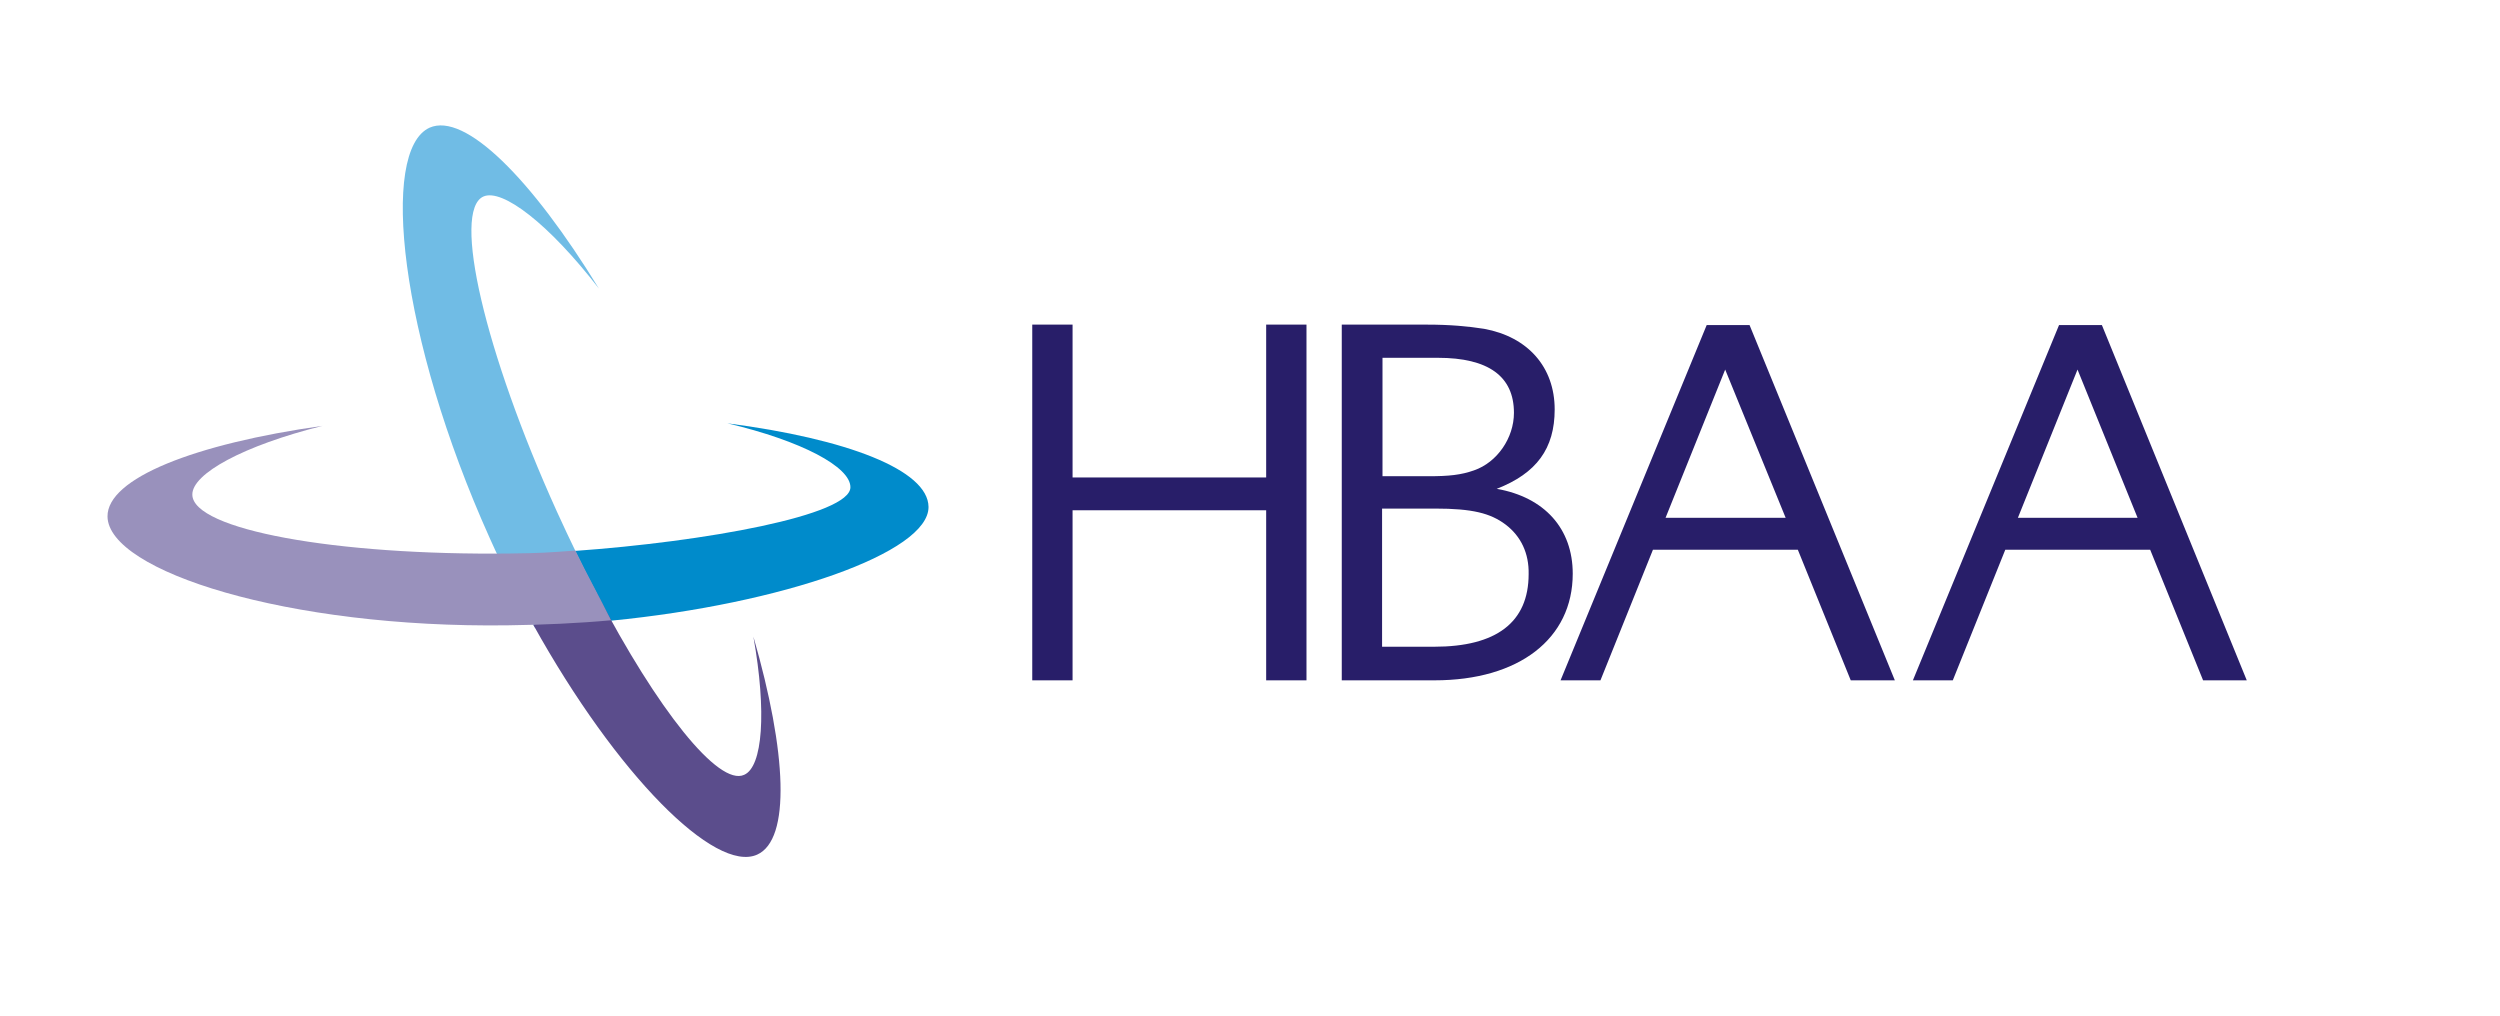
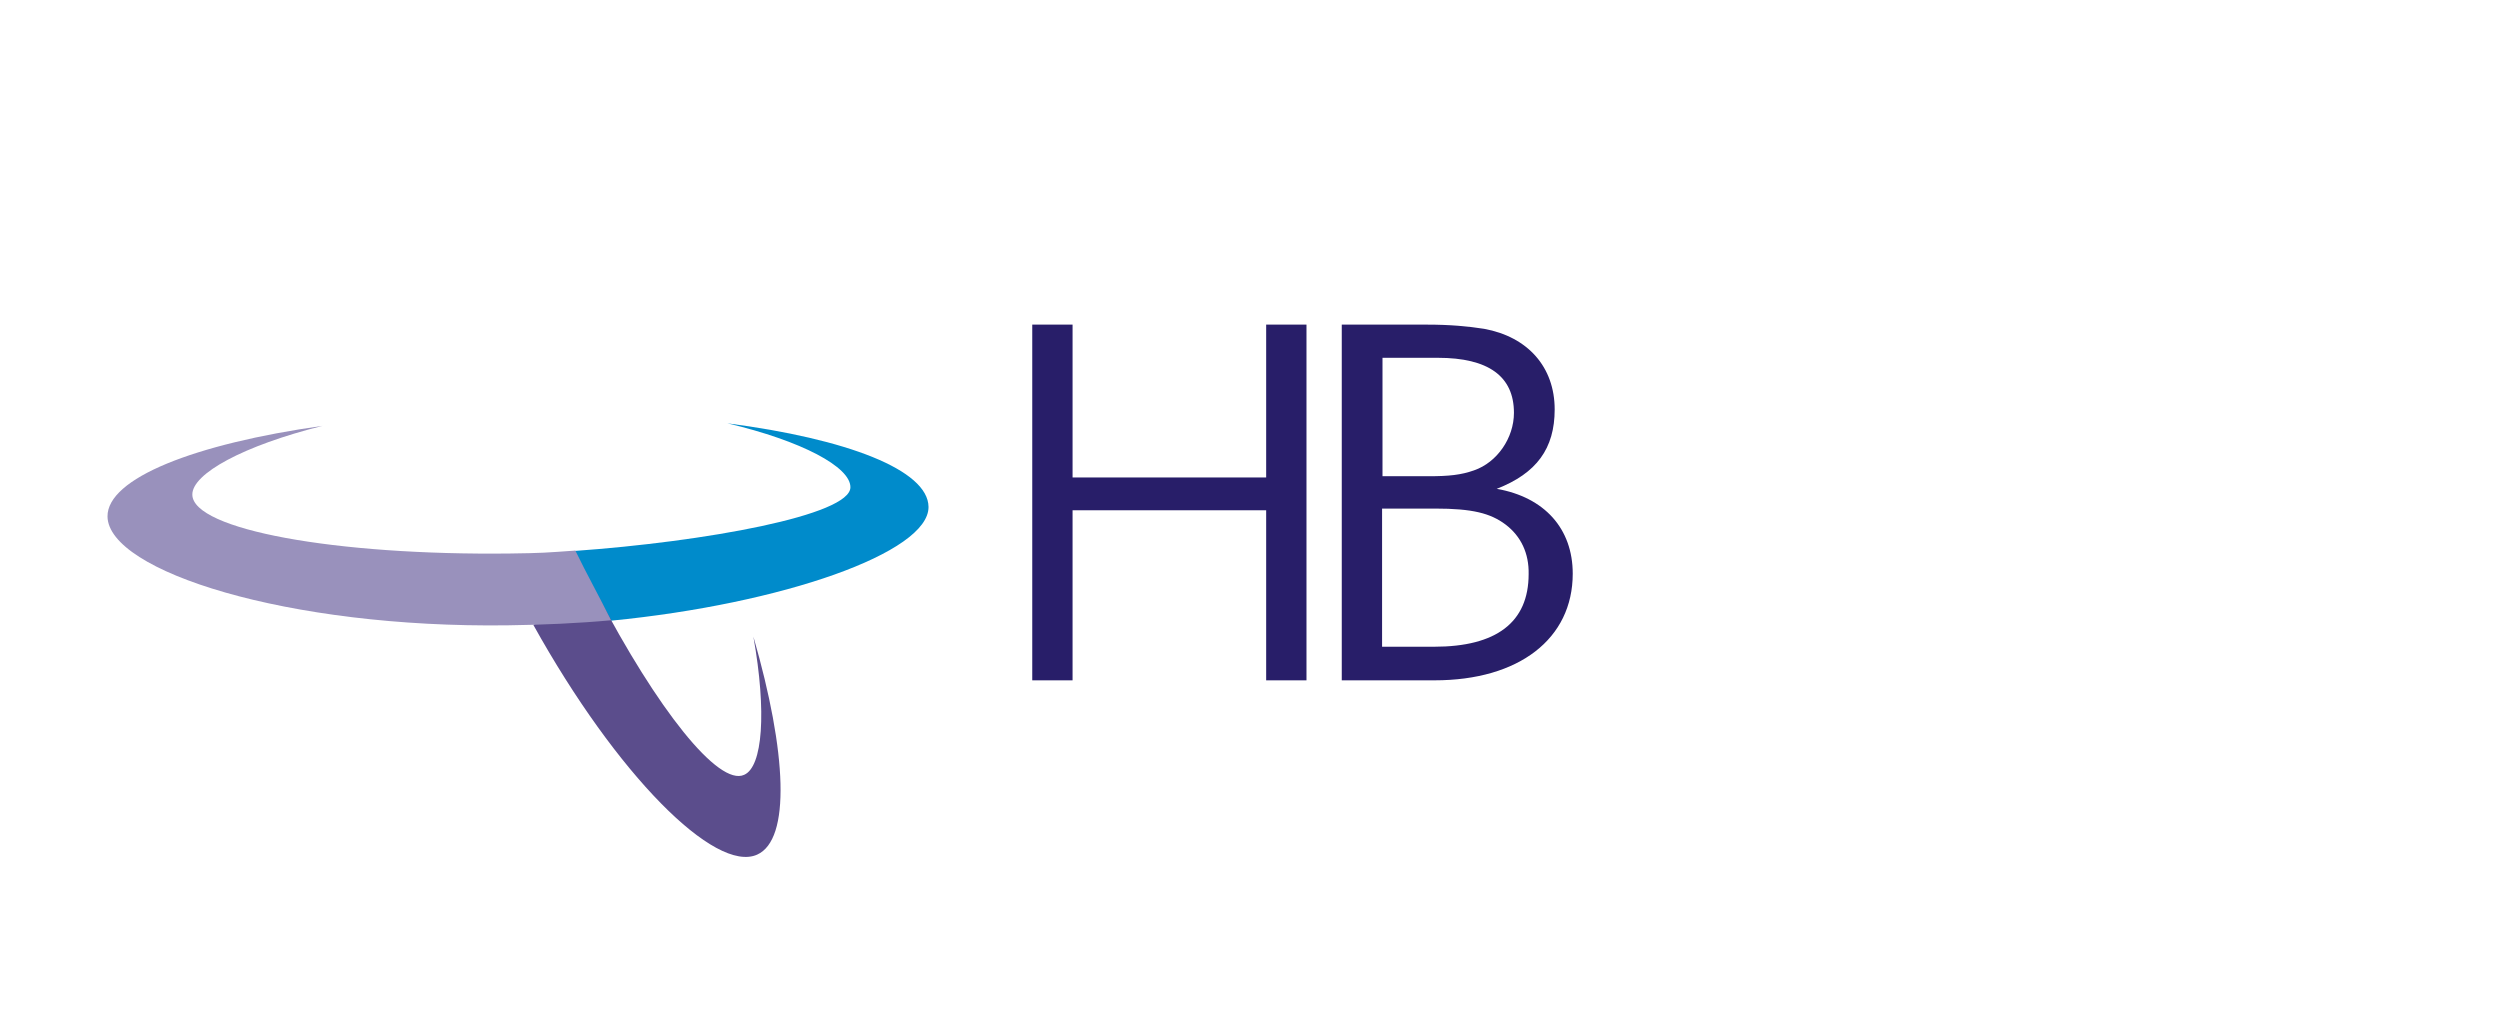
<svg xmlns="http://www.w3.org/2000/svg" version="1.1" id="Layer_1" x="0px" y="0px" viewBox="0 0 595.3 242" style="enable-background:new 0 0 595.3 242;" xml:space="preserve">
  <style type="text/css">
  .st0{fill:#281E69;}
  .st1{fill:#008BCB;}
  .st2{fill:#70BCE5;}
  .st3{fill:#5B4D8C;}
  .st4{fill:#9991BC;}
</style>
  <g>
    <path class="st0" d="M301.5,162v-40.5h-46.1V162h-9.6V77.3h9.6v36.4h46.1V77.3h9.6V162H301.5z" />
    <path class="st0" d="M341.6,162h-22.1V77.3h20.3c5.5,0,9.8,0.4,13.6,1c10.4,1.9,16.8,9.1,16.8,19.2c0,9.3-4.3,15.2-13.8,18.9     c11.4,2,18.1,9.5,18.1,20.2C374.5,152.1,361.7,162,341.6,162z M342.4,85.2h-13.2v28.2h11c4.8,0,7.7-0.3,10.8-1.4     c5.5-1.9,9.5-7.7,9.5-13.7C360.5,89.6,354.4,85.2,342.4,85.2z M358.5,124.9c-3.6-2.7-7.9-3.8-16.8-3.8h-12.6V154h12.4     c14.8,0,22.5-5.8,22.5-17.3C364.1,131.8,362.2,127.7,358.5,124.9z" />
-     <path class="st0" d="M440.7,162l-12.6-31.1h-34.5L381.1,162h-9.5l34.8-84.6h10.2l34.6,84.6H440.7z M410.8,88l-14.2,35.3h28.6     L410.8,88z" />
-     <path class="st0" d="M524.6,162L512,130.9h-34.5L465,162h-9.5l34.8-84.6h10.2L535,162H524.6z M494.7,88l-14.2,35.3H509L494.7,88z" />
  </g>
  <g>
    <path class="st1" d="M221.1,120.7c-0.1-8.8-19.4-16.2-47.9-19.9c17.8,4.2,29.3,10.4,29.3,15.2c0.1,6.7-34.7,13-65.8,15.2     c0.5,5.6,6.1,11.6,8.8,16.6C186.3,143.8,221.2,131.6,221.1,120.7z" />
-     <path class="st2" d="M132.6,121.8c-17.2-38-25-71.6-17.5-75c4.5-2,15.6,6.5,27.5,21.9c-16.1-26.3-31.9-42-40.3-38.3     c-11.9,5.4-7.2,49.9,14.3,97.7c3.4,7.6,7,14.7,10.8,21.4c4.9-2.7,9.8-5.4,14.7-8.2C138.9,135.2,135.7,128.6,132.6,121.8z" />
    <path class="st3" d="M180.3,203.5c8-3.6,7.1-24.2-0.9-51.9c3.2,18,2.2,31-2.2,32.9c-6.1,2.8-20.7-15.6-35.1-43.2     c-4.9,2.7-10.2,4.8-15.1,7.5C146.9,184.6,170.3,208,180.3,203.5z" />
    <path class="st4" d="M121.5,131.8c-41.7,0.5-75.6-5.7-75.7-14c-0.1-5,12.2-11.7,31-16.4c-30.5,4.3-51.3,12.5-51.2,21.6     c0.2,13,42.8,26.6,95.3,25.9c8.3-0.1,17-0.5,24.6-1.2c-2.7-5.5-5.9-11.2-8.5-16.6C130.1,131.6,129.1,131.7,121.5,131.8z" />
  </g>
</svg>